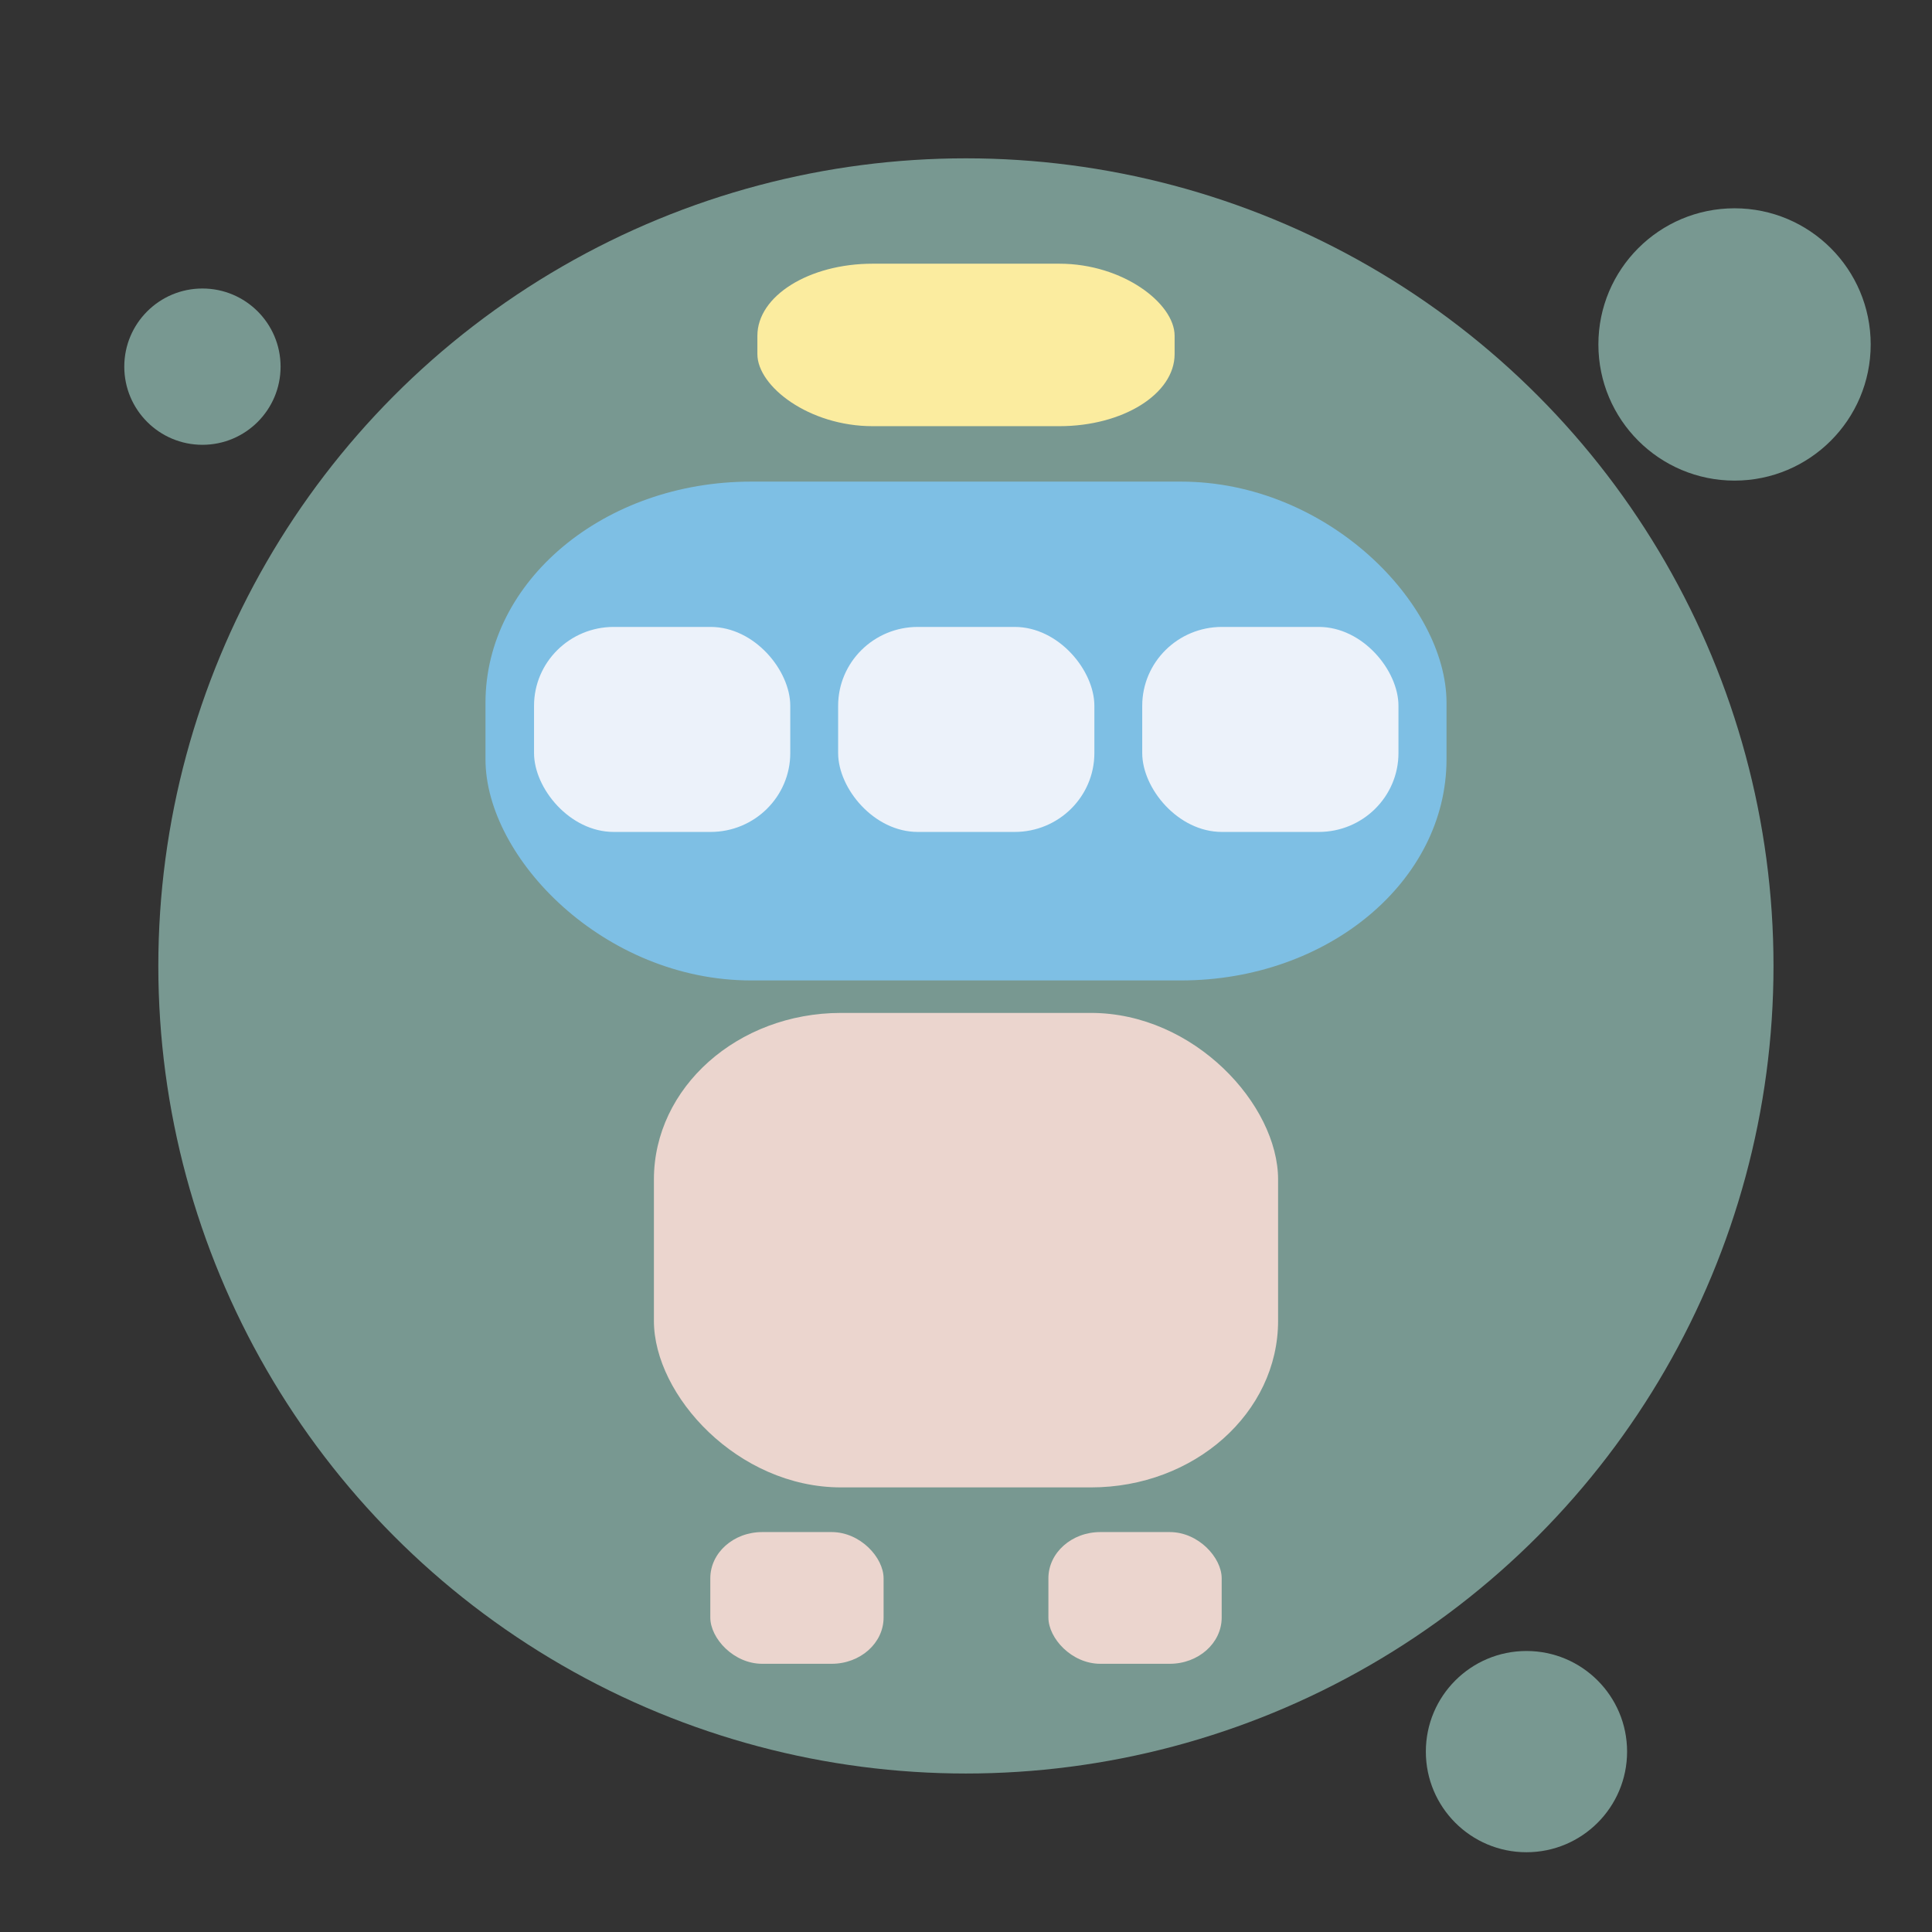
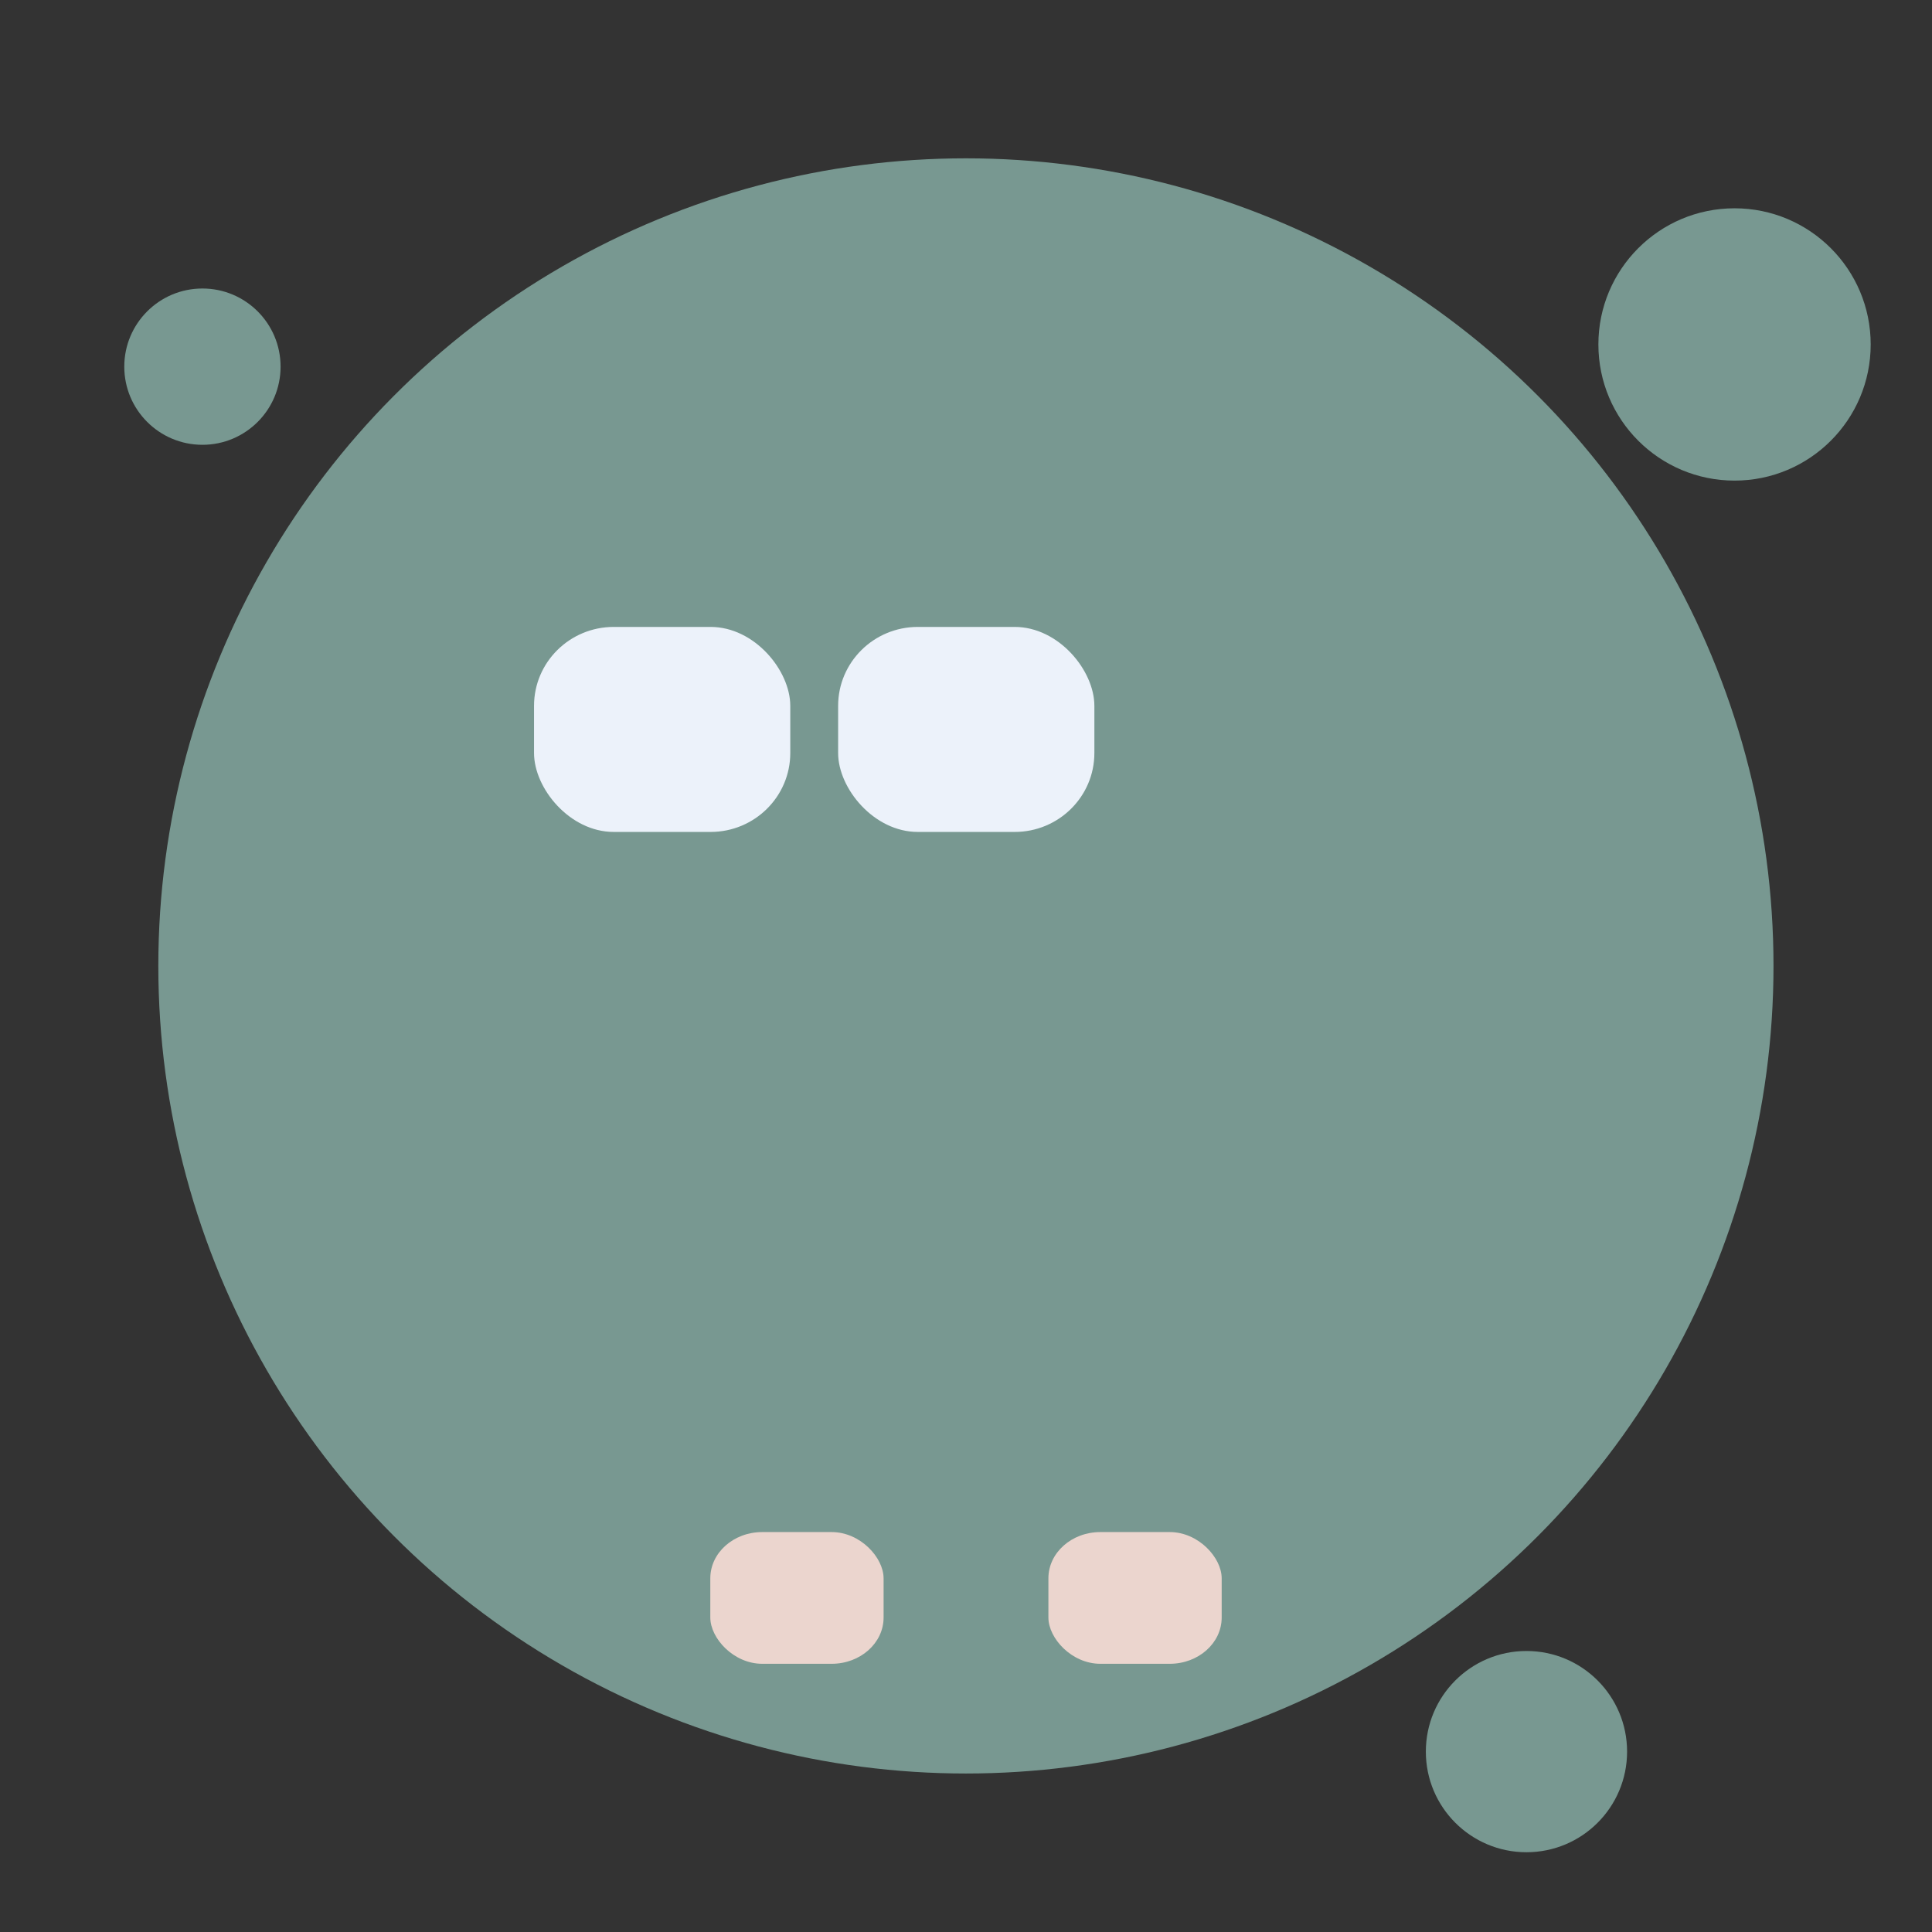
<svg xmlns="http://www.w3.org/2000/svg" xmlns:ns1="http://sodipodi.sourceforge.net/DTD/sodipodi-0.dtd" xmlns:ns2="http://www.inkscape.org/namespaces/inkscape" xml:space="preserve" width="800" height="800" viewBox="0 0 211.667 211.667" version="1.1" id="svg38" ns1:docname="css.svg" ns2:version="1.2.2 (b0a8486541, 2022-12-01)">
  <rect x="0" y="0" width="211.667" height="211.667" fill="#333333" stroke="none" />
  <defs id="defs42" />
  <ns1:namedview id="namedview40" pagecolor="#ffffff" bordercolor="#000000" borderopacity="0.25" ns2:showpageshadow="2" ns2:pageopacity="0.0" ns2:pagecheckerboard="0" ns2:deskcolor="#d1d1d1" showgrid="false" ns2:zoom="0.47973757" ns2:cx="-95.885758" ns2:cy="354.36041" ns2:window-width="1680" ns2:window-height="994" ns2:window-x="0" ns2:window-y="0" ns2:window-maximized="1" ns2:current-layer="svg38" />
  <g fill="#95ca89" id="g3577" transform="matrix(1.053,0,0,1.053,-6.232,-7.872)" style="fill:#789891;fill-opacity:1">
    <circle cx="106.416" cy="107.974" r="84.025" id="circle3569" style="fill:#789891;fill-opacity:1">
      <animateTransform attributeName="transform" attributeType="XML" calcMode="spline" dur="9s" keySplines=".42,0,.58,1; .42,0,.58,1" keyTimes="0; 0.5; 1" repeatCount="indefinite" type="translate" values="0,0; 0,5; 0,0" />
    </circle>
    <circle cx="26.98" cy="45.624" r="8.131" id="circle3571" style="fill:#789891;fill-opacity:1">
      <animateTransform attributeName="transform" attributeType="XML" calcMode="spline" dur="10s" keySplines=".42,0,.58,1; .42,0,.58,1" keyTimes="0; 0.5; 1" repeatCount="indefinite" type="translate" values="0,0; 5,-5; 0,0" />
    </circle>
    <circle cx="164.738" cy="189.721" r="10.469" id="circle3573" style="fill:#789891;fill-opacity:1">
      <animateTransform attributeName="transform" attributeType="XML" calcMode="spline" dur="8s" keySplines=".42,0,.58,1; .42,0,.58,1" keyTimes="0; 0.5; 1" repeatCount="indefinite" type="translate" values="0,0; 5,2; 0,0" />
    </circle>
    <circle cx="186.387" cy="43.314" r="14.166" id="circle3575" style="fill:#789891;fill-opacity:1">
      <animateTransform attributeName="transform" attributeType="XML" calcMode="spline" dur="9s" keySplines=".42,0,.58,1; .42,0,.58,1" keyTimes="0; 0.5; 1" repeatCount="indefinite" type="translate" values="0,0; 5,5; 0,0" />
    </circle>
  </g>
-   <rect style="fill:#7ebfe4;fill-opacity:1;stroke:none;stroke-width:0.926;stroke-linecap:round;stroke-linejoin:round" id="rect1705" width="105.29" height="54.651" x="53.189" y="52.765" rx="29.097" ry="24.233" />
-   <rect style="fill:#fbec9f;fill-opacity:1;stroke:none;stroke-width:0.348;stroke-linecap:round;stroke-linejoin:round" id="rect1914" width="45.711" height="17.802" x="82.978" y="28.89" rx="12.632" ry="7.894" />
-   <rect style="fill:#ebd5ce;fill-opacity:1;stroke:none;stroke-width:0.746;stroke-linecap:round;stroke-linejoin:round" id="rect1916" width="68.385" height="51.983" x="71.641" y="110.974" rx="20.501" ry="18.249" />
  <g id="g2118" transform="translate(-0.366,-7.938)">
    <rect style="fill:#ebd5ce;fill-opacity:1;stroke:none;stroke-width:0.207;stroke-linecap:round;stroke-linejoin:round" id="rect2112" width="18.985" height="14.431" x="115.227" y="175.789" rx="5.691" ry="5.066" />
    <rect style="fill:#ebd5ce;fill-opacity:1;stroke:none;stroke-width:0.207;stroke-linecap:round;stroke-linejoin:round" id="rect2114" width="18.985" height="14.431" x="78.186" y="175.789" rx="5.691" ry="5.066" />
  </g>
  <g id="g306" transform="matrix(0.787,0,0,0.787,30.899,17.04)">
-     <rect style="fill:#ecf2fa;fill-opacity:1;stroke:none;stroke-width:0.385;stroke-linecap:round;stroke-linejoin:round" id="rect2188" width="35.671" height="28.541" x="119.748" y="65.622" rx="11.098" ry="10.983" />
    <rect style="fill:#ecf2fa;fill-opacity:1;stroke:none;stroke-width:0.385;stroke-linecap:round;stroke-linejoin:round" id="rect299" width="35.671" height="28.541" x="77.415" y="65.622" rx="11.098" ry="10.983" />
    <rect style="fill:#ecf2fa;fill-opacity:1;stroke:none;stroke-width:0.385;stroke-linecap:round;stroke-linejoin:round" id="rect301" width="35.671" height="28.541" x="35.081" y="65.622" rx="11.098" ry="10.983" />
  </g>
</svg>